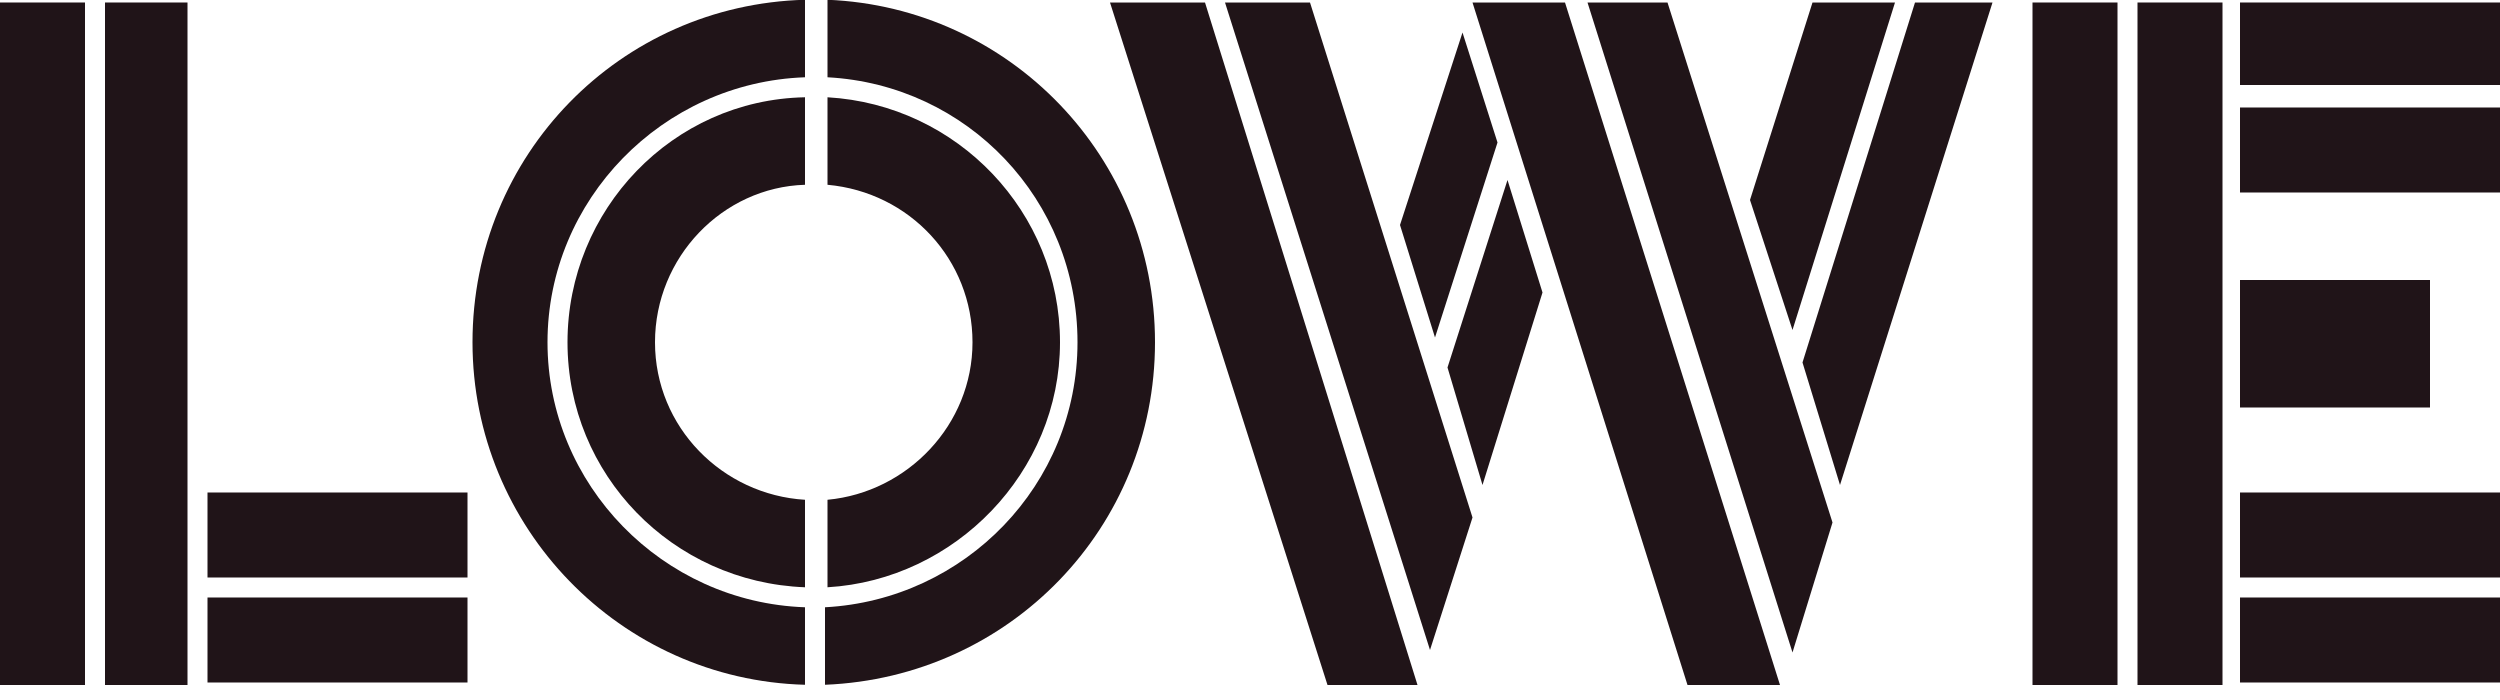
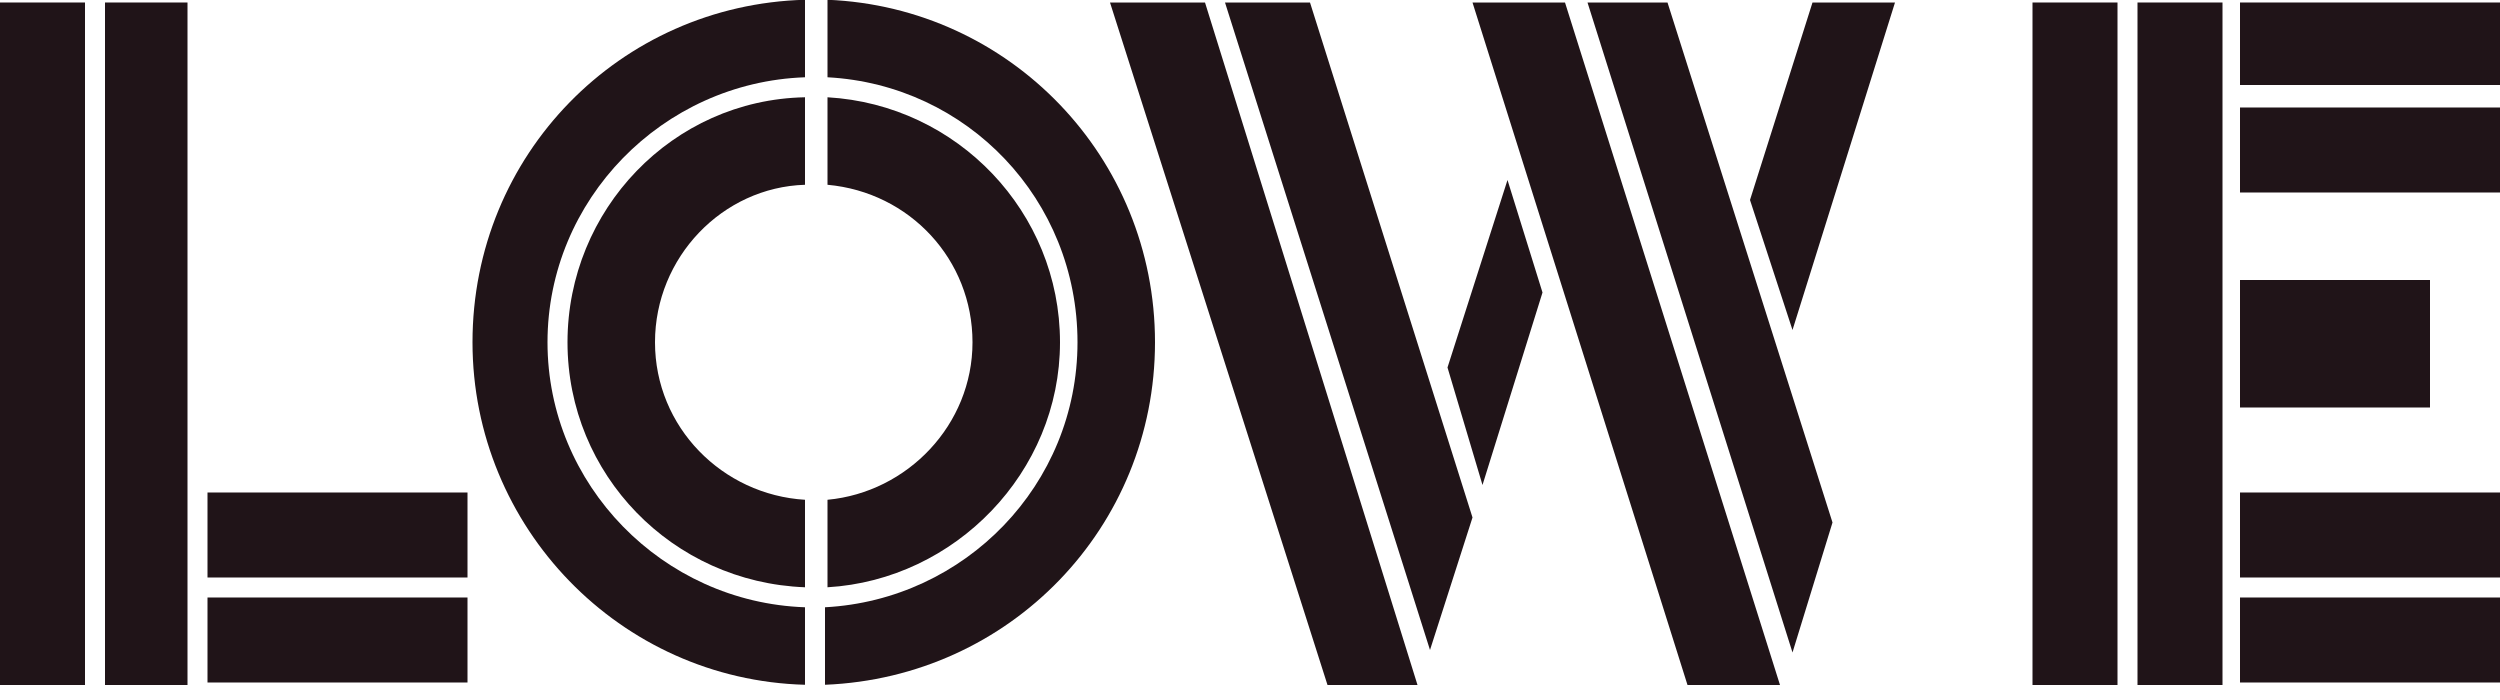
<svg xmlns="http://www.w3.org/2000/svg" version="1.1" id="Layer_1" x="0px" y="0px" viewBox="0 0 100 28" style="enable-background:new 0 0 100 28;" xml:space="preserve">
  <style type="text/css">
	.st0{fill-rule:evenodd;clip-rule:evenodd;fill:#201418;}
</style>
  <g transform="translate(0 -1)">
    <polygon class="st0" points="8.3,24.1 18.7,24.1 18.7,20.7 8.3,20.7  " />
    <polygon class="st0" points="8.3,28.3 18.7,28.3 18.7,24.9 8.3,24.9  " />
    <polygon class="st0" points="4.2,1.1 4.2,28.4 4.2,28.4 7.5,28.4 7.5,1.1  " />
    <polygon class="st0" points="0,28.4 3.4,28.4 3.4,1.1 0,1.1  " />
    <g transform="translate(18 .391)">
      <path class="st0" d="M8.2,14.3c0-3.4,2.7-6.2,6-6.3V4.5C8.9,4.6,4.7,9,4.7,14.3s4.2,9.6,9.5,9.8v-3.5C10.9,20.4,8.2,17.7,8.2,14.3     M24.4,14.3c0-5.2-4.1-9.5-9.3-9.8V8c3.3,0.3,5.8,3,5.8,6.3s-2.6,6-5.8,6.3v3.5C20.2,23.8,24.4,19.5,24.4,14.3" />
      <path class="st0" d="M3.9,14.3c0-5.7,4.6-10.4,10.3-10.6V0.6C6.8,0.8,0.9,6.8,0.9,14.3c0,7.4,5.9,13.5,13.3,13.7v-3.1    C8.5,24.7,3.9,20,3.9,14.3" />
      <path class="st0" d="M28.2,14.3c0-7.4-5.8-13.4-13.1-13.7v3.1c5.6,0.3,10,4.9,10,10.6S20.6,24.6,15,24.9V28    C22.4,27.7,28.2,21.7,28.2,14.3" />
    </g>
    <polygon class="st0" points="89.6,24.1 100,24.1 100,20.7 89.6,20.7  " />
    <polygon class="st0" points="89.6,28.3 100,28.3 100,24.9 89.6,24.9  " />
    <polygon class="st0" points="89.6,4.4 100,4.4 100,1.1 89.6,1.1  " />
    <polygon class="st0" points="89.6,8.7 100,8.7 100,5.3 89.6,5.3  " />
    <polygon class="st0" points="85.5,1.1 85.5,28.4 85.5,28.4 88.9,28.4 88.9,1.1  " />
    <polygon class="st0" points="81.3,28.4 84.7,28.4 84.7,1.1 81.3,1.1  " />
    <polygon class="st0" points="89.6,12.2 89.6,12.2 89.6,17.3 97.2,17.3 97.2,12.2  " />
    <polygon class="st0" points="44.4,1.1 53.1,28.4 56.7,28.4 48.2,1.1  " />
-     <polygon class="st0" points="56,10 57.4,14.5 59.9,6.7 58.5,2.3  " />
    <polygon class="st0" points="57.9,15.7 59.3,20.4 61.7,12.7 60.3,8.2  " />
    <polygon class="st0" points="72.5,1.1 70,9 71.7,14.2 75.8,1.1  " />
-     <polygon class="st0" points="76.6,1.1 72.1,15.5 73.6,20.4 79.7,1.1  " />
    <polygon class="st0" points="58.9,1.1 67.5,28.4 71.2,28.4 62.6,1.1  " />
    <polygon class="st0" points="49,1.1 57.2,27 58.9,21.7 52.4,1.1  " />
    <polygon class="st0" points="63.5,1.1 71.7,27.1 73.3,21.9 66.7,1.1  " />
  </g>
</svg>